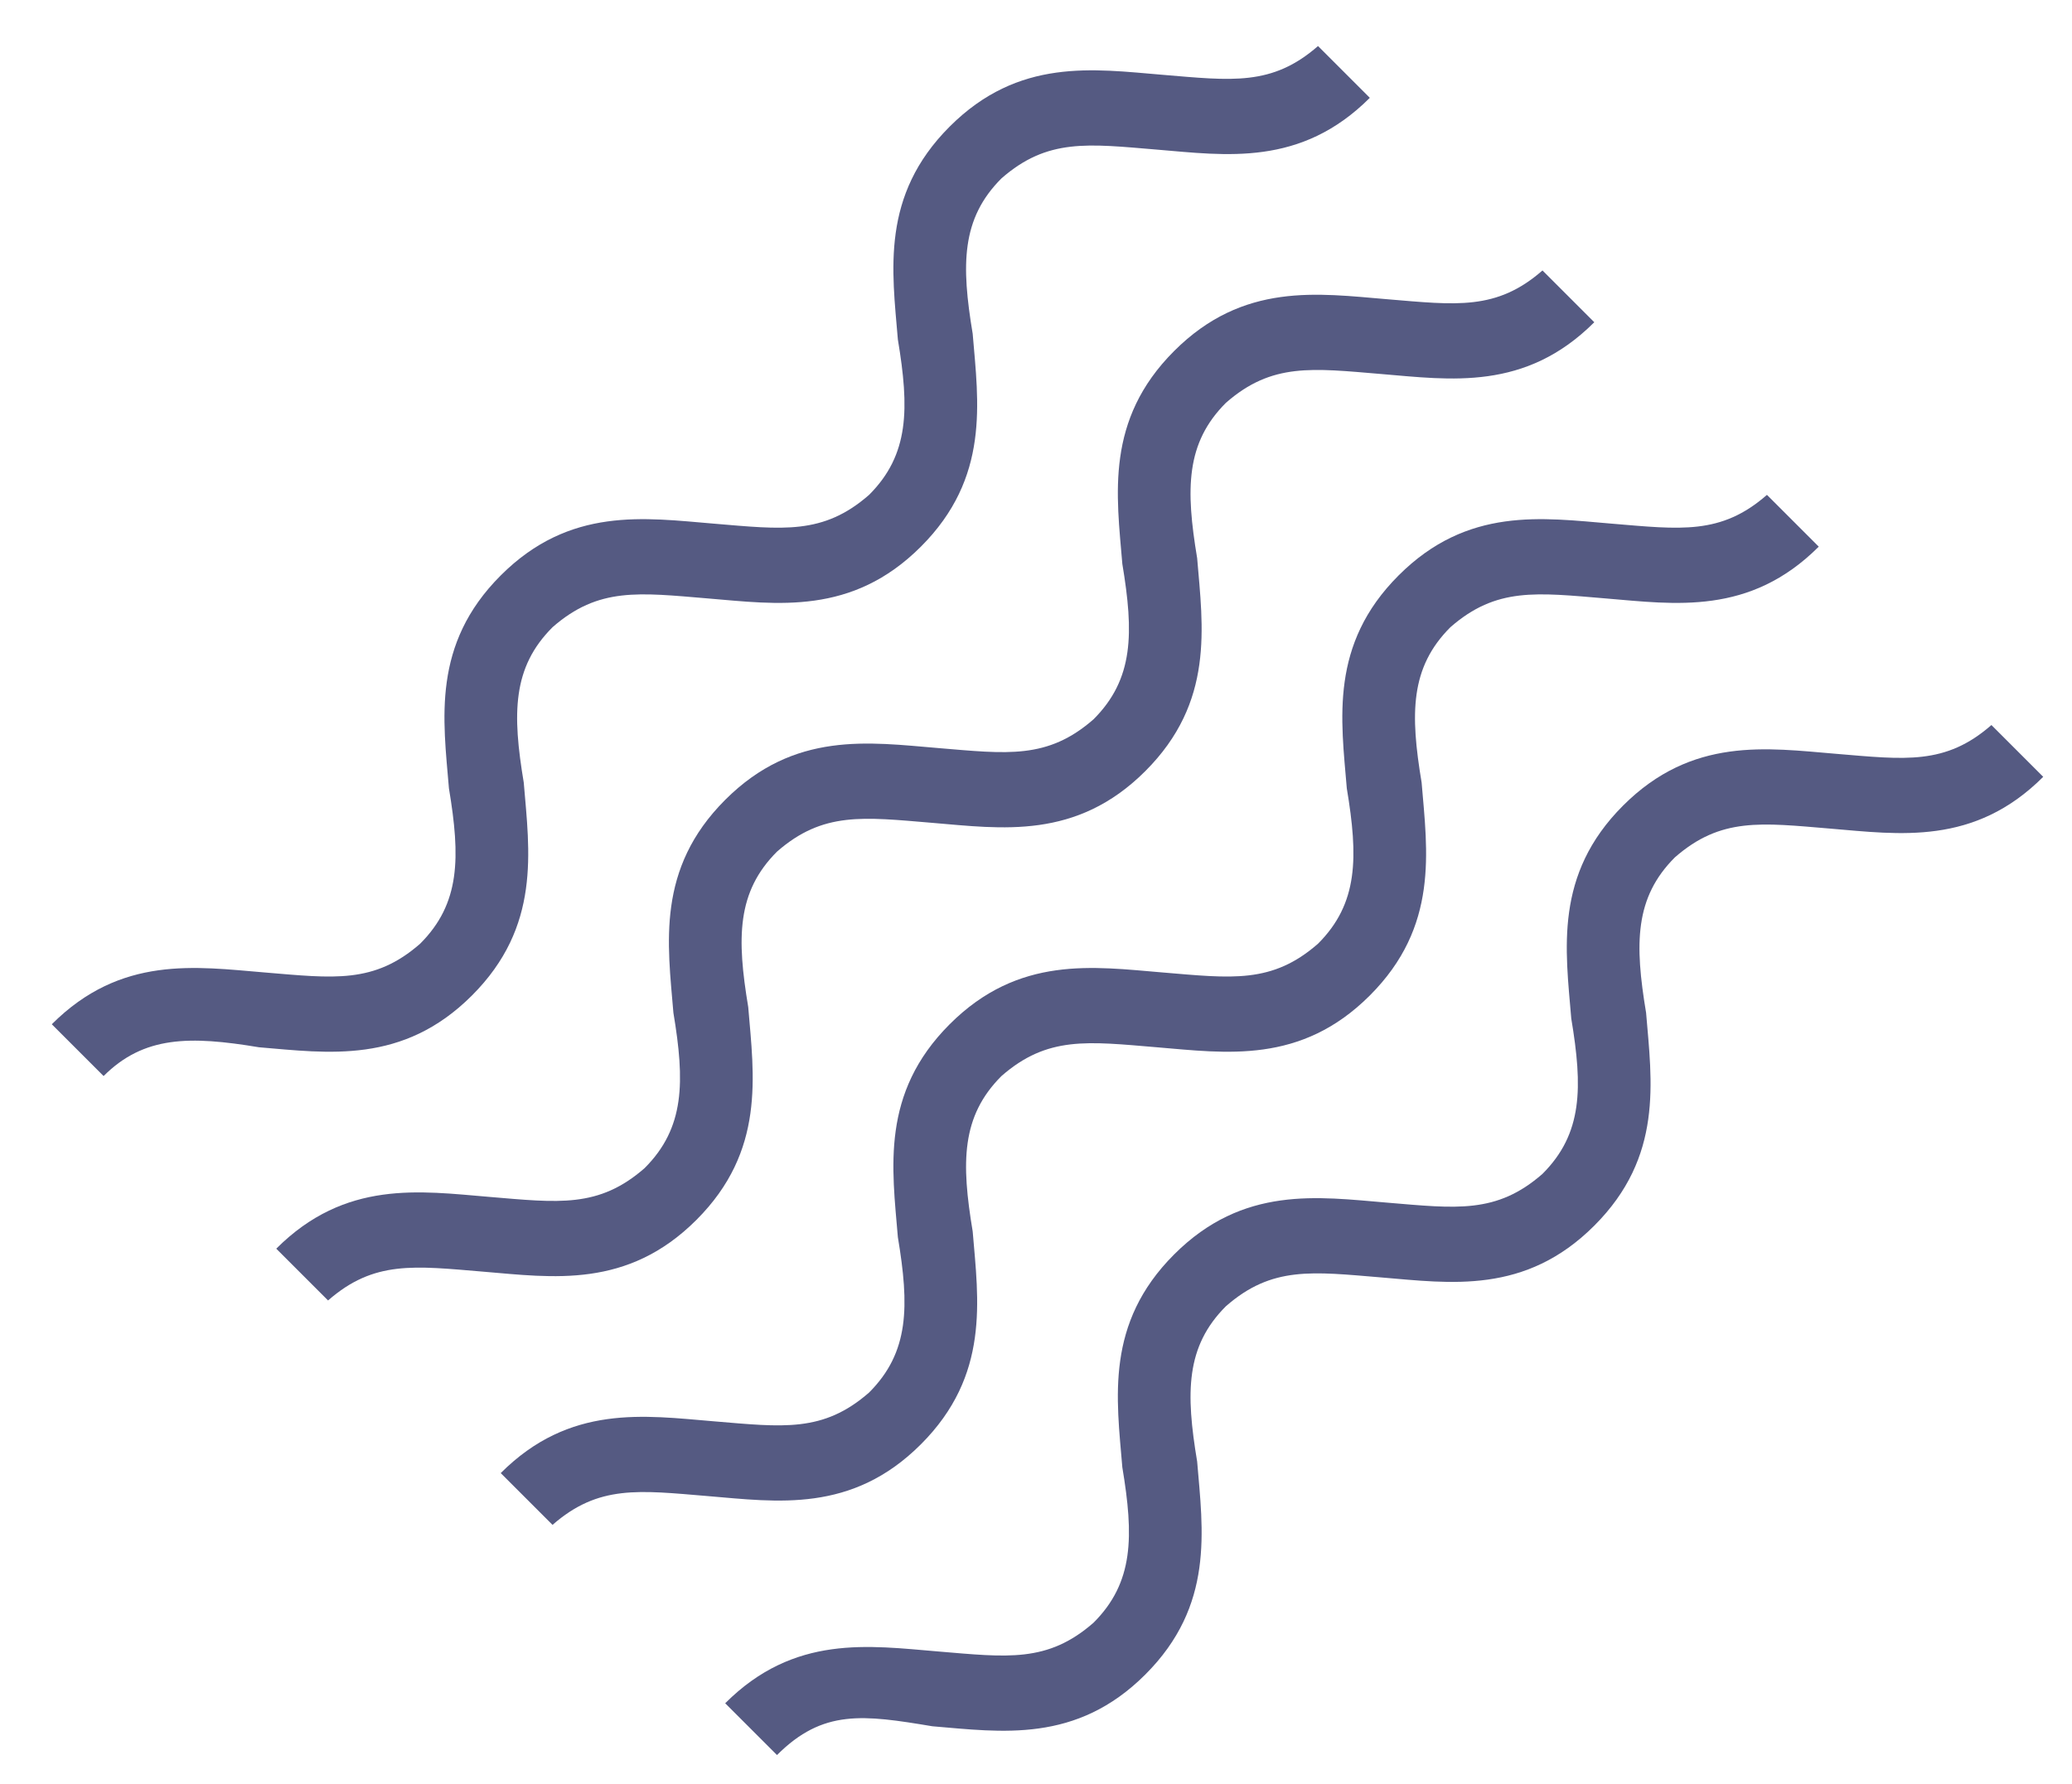
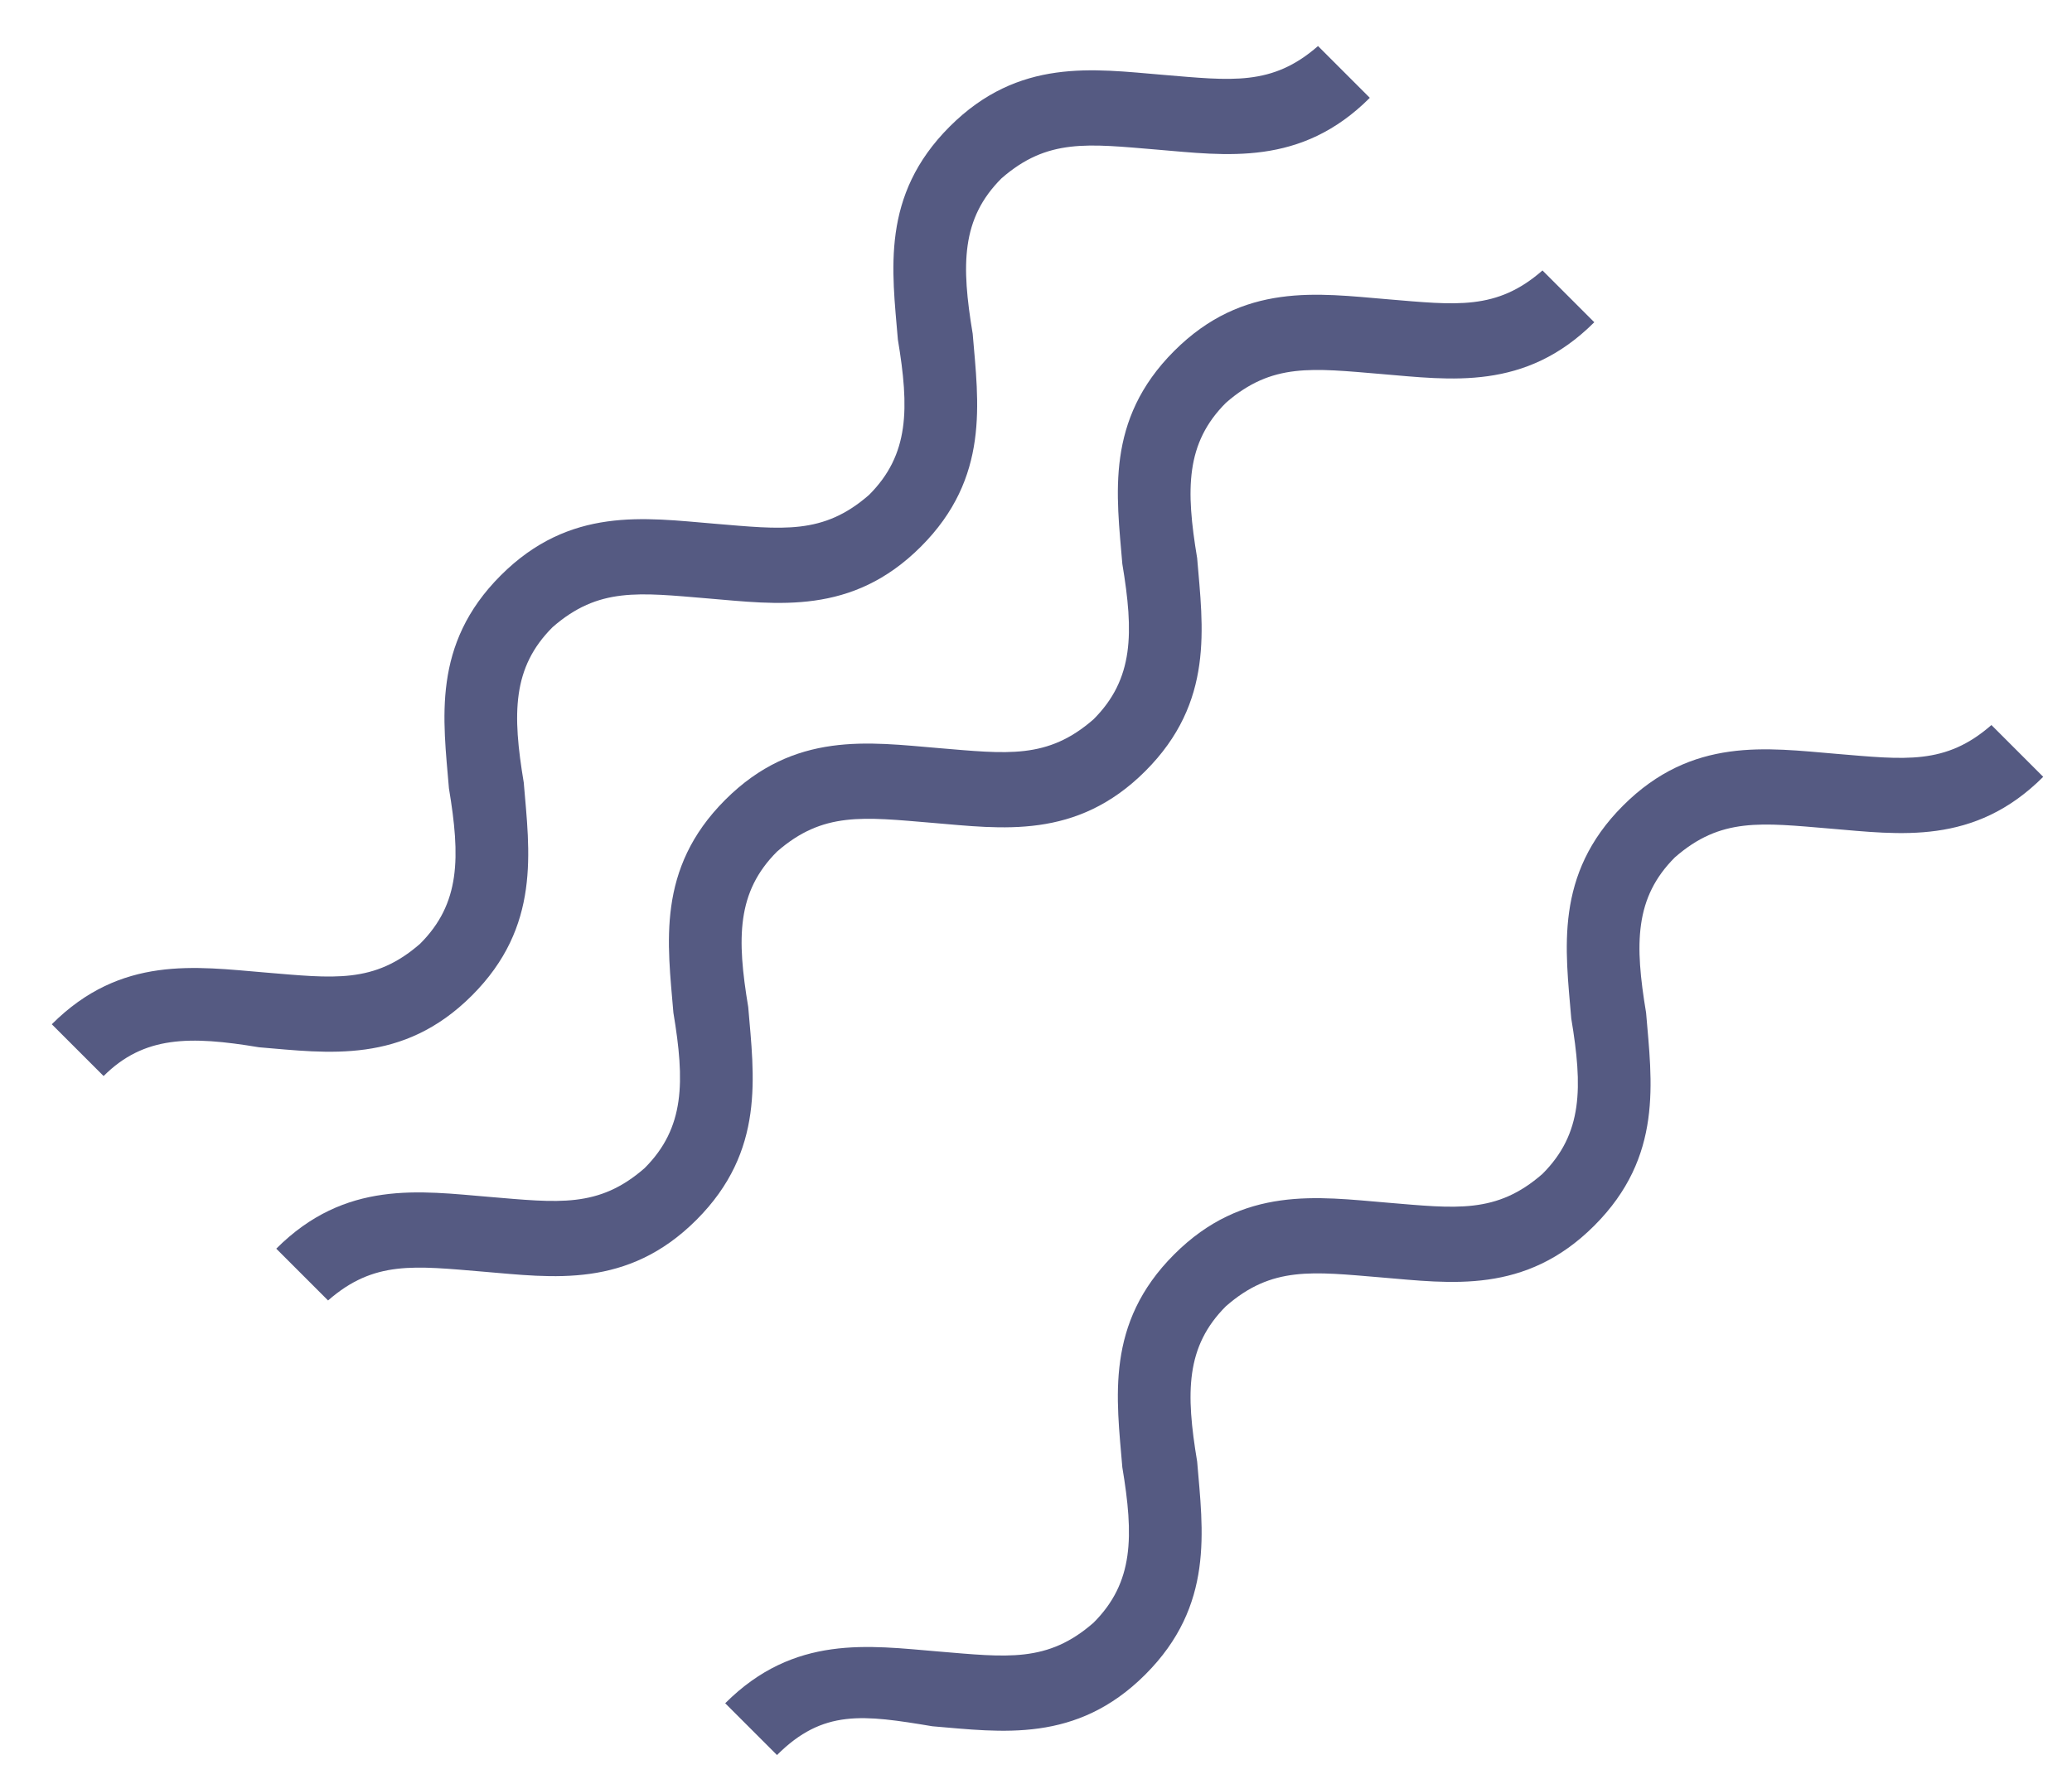
<svg xmlns="http://www.w3.org/2000/svg" width="36" height="31" viewBox="0 0 36 31" fill="none">
  <path d="M1.8 18.7L0.9 17.8C2.1 16.6 3.4 16.8 4.6 16.9C5.8 17 6.5 17.1 7.3 16.4C8 15.7 8 14.9 7.8 13.7C7.7 12.5 7.5 11.2 8.7 10C9.9 8.8 11.2 9 12.4 9.1C13.6 9.2 14.3 9.3 15.1 8.6C15.8 7.9 15.8 7.1 15.6 5.9C15.5 4.7 15.3 3.4 16.5 2.2C17.7 1 19 1.2 20.2 1.3C21.4 1.4 22.1 1.5 22.9 0.8L23.8 1.7C22.6 2.9 21.3 2.7 20.1 2.6C18.9 2.5 18.2 2.4 17.4 3.1C16.7 3.8 16.7 4.6 16.9 5.8C17 7 17.2 8.3 16 9.5C14.8 10.7 13.5 10.5 12.3 10.4C11.1 10.3 10.4 10.2 9.6 10.9C8.9 11.6 8.9 12.4 9.1 13.6C9.2 14.8 9.4 16.1 8.2 17.3C7 18.5 5.7 18.3 4.5 18.2C3.3 18 2.5 18 1.8 18.7Z" fill="#555A82" />
  <path d="M5.7 22.6L4.8 21.7C6 20.5 7.3 20.7 8.5 20.8C9.7 20.9 10.4 21 11.2 20.3C11.9 19.6 11.9 18.8 11.7 17.6C11.6 16.4 11.4 15.1 12.6 13.9C13.8 12.7 15.1 12.9 16.3 13C17.5 13.1 18.2 13.2 19 12.5C19.7 11.8 19.7 11 19.5 9.8C19.4 8.6 19.2 7.3 20.4 6.1C21.6 4.9 22.9 5.1 24.1 5.2C25.3 5.3 26 5.4 26.8 4.7L27.7 5.6C26.5 6.8 25.2 6.6 24 6.5C22.8 6.4 22.1 6.3 21.3 7C20.6 7.7 20.6 8.5 20.8 9.7C20.9 10.9 21.1 12.2 19.9 13.4C18.7 14.6 17.4 14.4 16.2 14.3C15 14.2 14.3 14.1 13.5 14.8C12.8 15.5 12.8 16.3 13 17.5C13.1 18.7 13.3 20 12.1 21.2C10.9 22.4 9.6 22.2 8.4 22.1C7.2 22 6.5 21.9 5.7 22.6Z" fill="#555A82" />
-   <path d="M9.6 26.5L8.7 25.6C9.9 24.4 11.2 24.6 12.4 24.7C13.6 24.8 14.3 24.9 15.1 24.2C15.8 23.5 15.8 22.7 15.6 21.5C15.5 20.3 15.3 19 16.5 17.8C17.7 16.6 19 16.8 20.2 16.9C21.4 17 22.1 17.1 22.9 16.4C23.6 15.7 23.6 14.9 23.4 13.7C23.3 12.5 23.1 11.2 24.3 10C25.5 8.8 26.8 9 28 9.1C29.2 9.2 29.9 9.3 30.7 8.6L31.6 9.5C30.4 10.7 29.1 10.5 27.9 10.4C26.7 10.3 26 10.2 25.2 10.9C24.5 11.6 24.5 12.4 24.7 13.6C24.8 14.8 25 16.1 23.8 17.3C22.6 18.5 21.3 18.3 20.1 18.2C18.9 18.1 18.2 18 17.4 18.7C16.7 19.4 16.7 20.2 16.9 21.4C17 22.6 17.2 23.9 16 25.1C14.8 26.3 13.5 26.1 12.3 26C11.1 25.9 10.4 25.8 9.6 26.5Z" fill="#555A82" />
  <path d="M13.5 30.5L12.6 29.6C13.8 28.4 15.1 28.6 16.3 28.7C17.5 28.8 18.2 28.9 19 28.2C19.7 27.5 19.7 26.7 19.5 25.5C19.4 24.3 19.2 23 20.4 21.8C21.6 20.6 22.9 20.8 24.1 20.9C25.3 21 26 21.1 26.8 20.4C27.5 19.7 27.5 18.9 27.3 17.7C27.2 16.5 27 15.2 28.2 14C29.4 12.8 30.7 13 31.9 13.1C33.1 13.2 33.8 13.3 34.6 12.6L35.5 13.5C34.3 14.7 33 14.5 31.8 14.4C30.6 14.3 29.9 14.2 29.1 14.9C28.4 15.6 28.4 16.4 28.6 17.6C28.7 18.8 28.9 20.1 27.7 21.3C26.5 22.5 25.2 22.3 24 22.2C22.8 22.1 22.1 22 21.3 22.7C20.6 23.4 20.6 24.2 20.8 25.4C20.9 26.6 21.1 27.9 19.9 29.1C18.7 30.3 17.4 30.1 16.2 30C15 29.8 14.3 29.7 13.5 30.5Z" fill="#555A82" />
</svg>